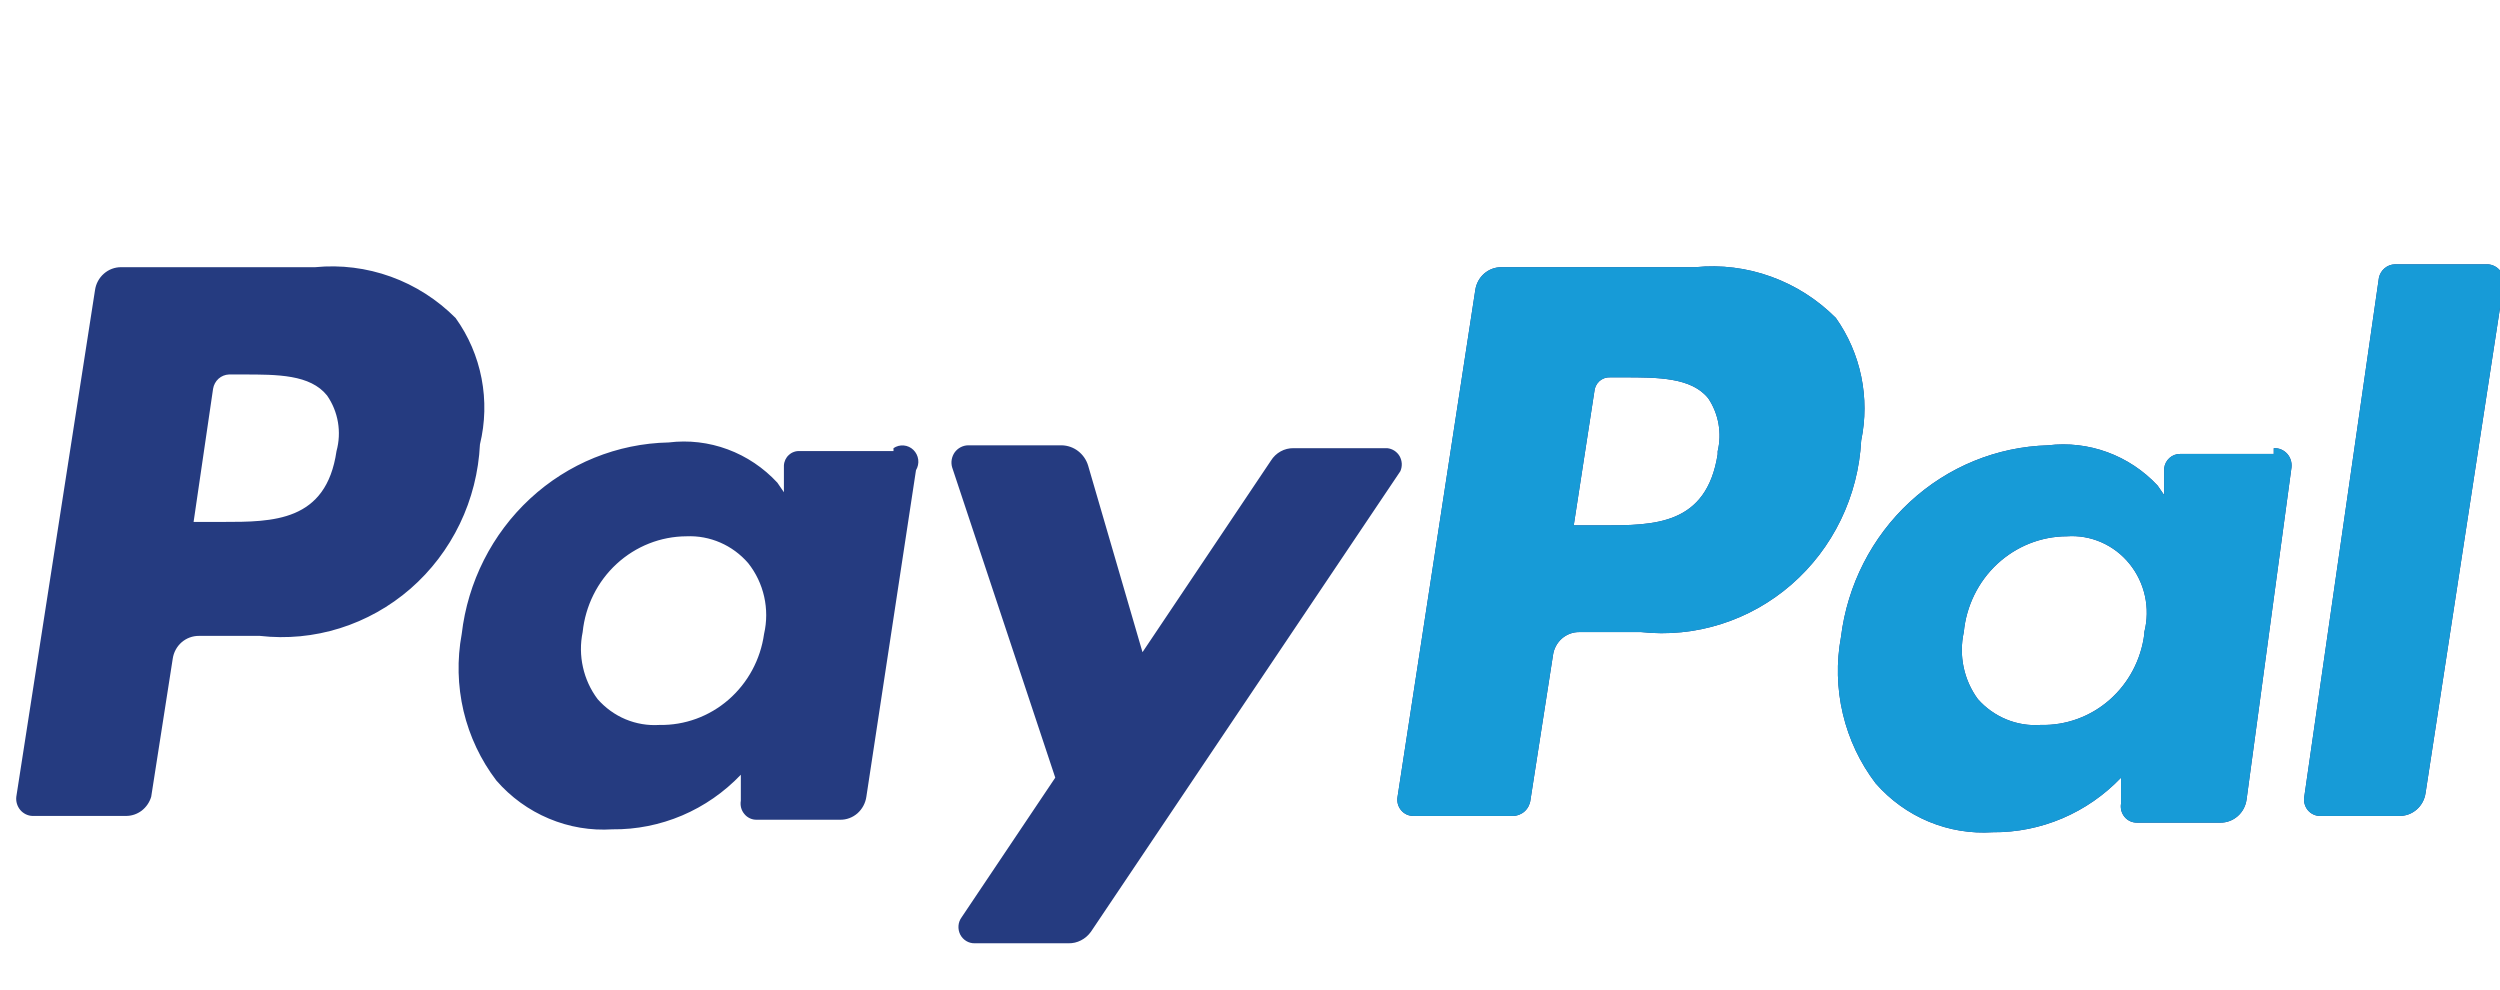
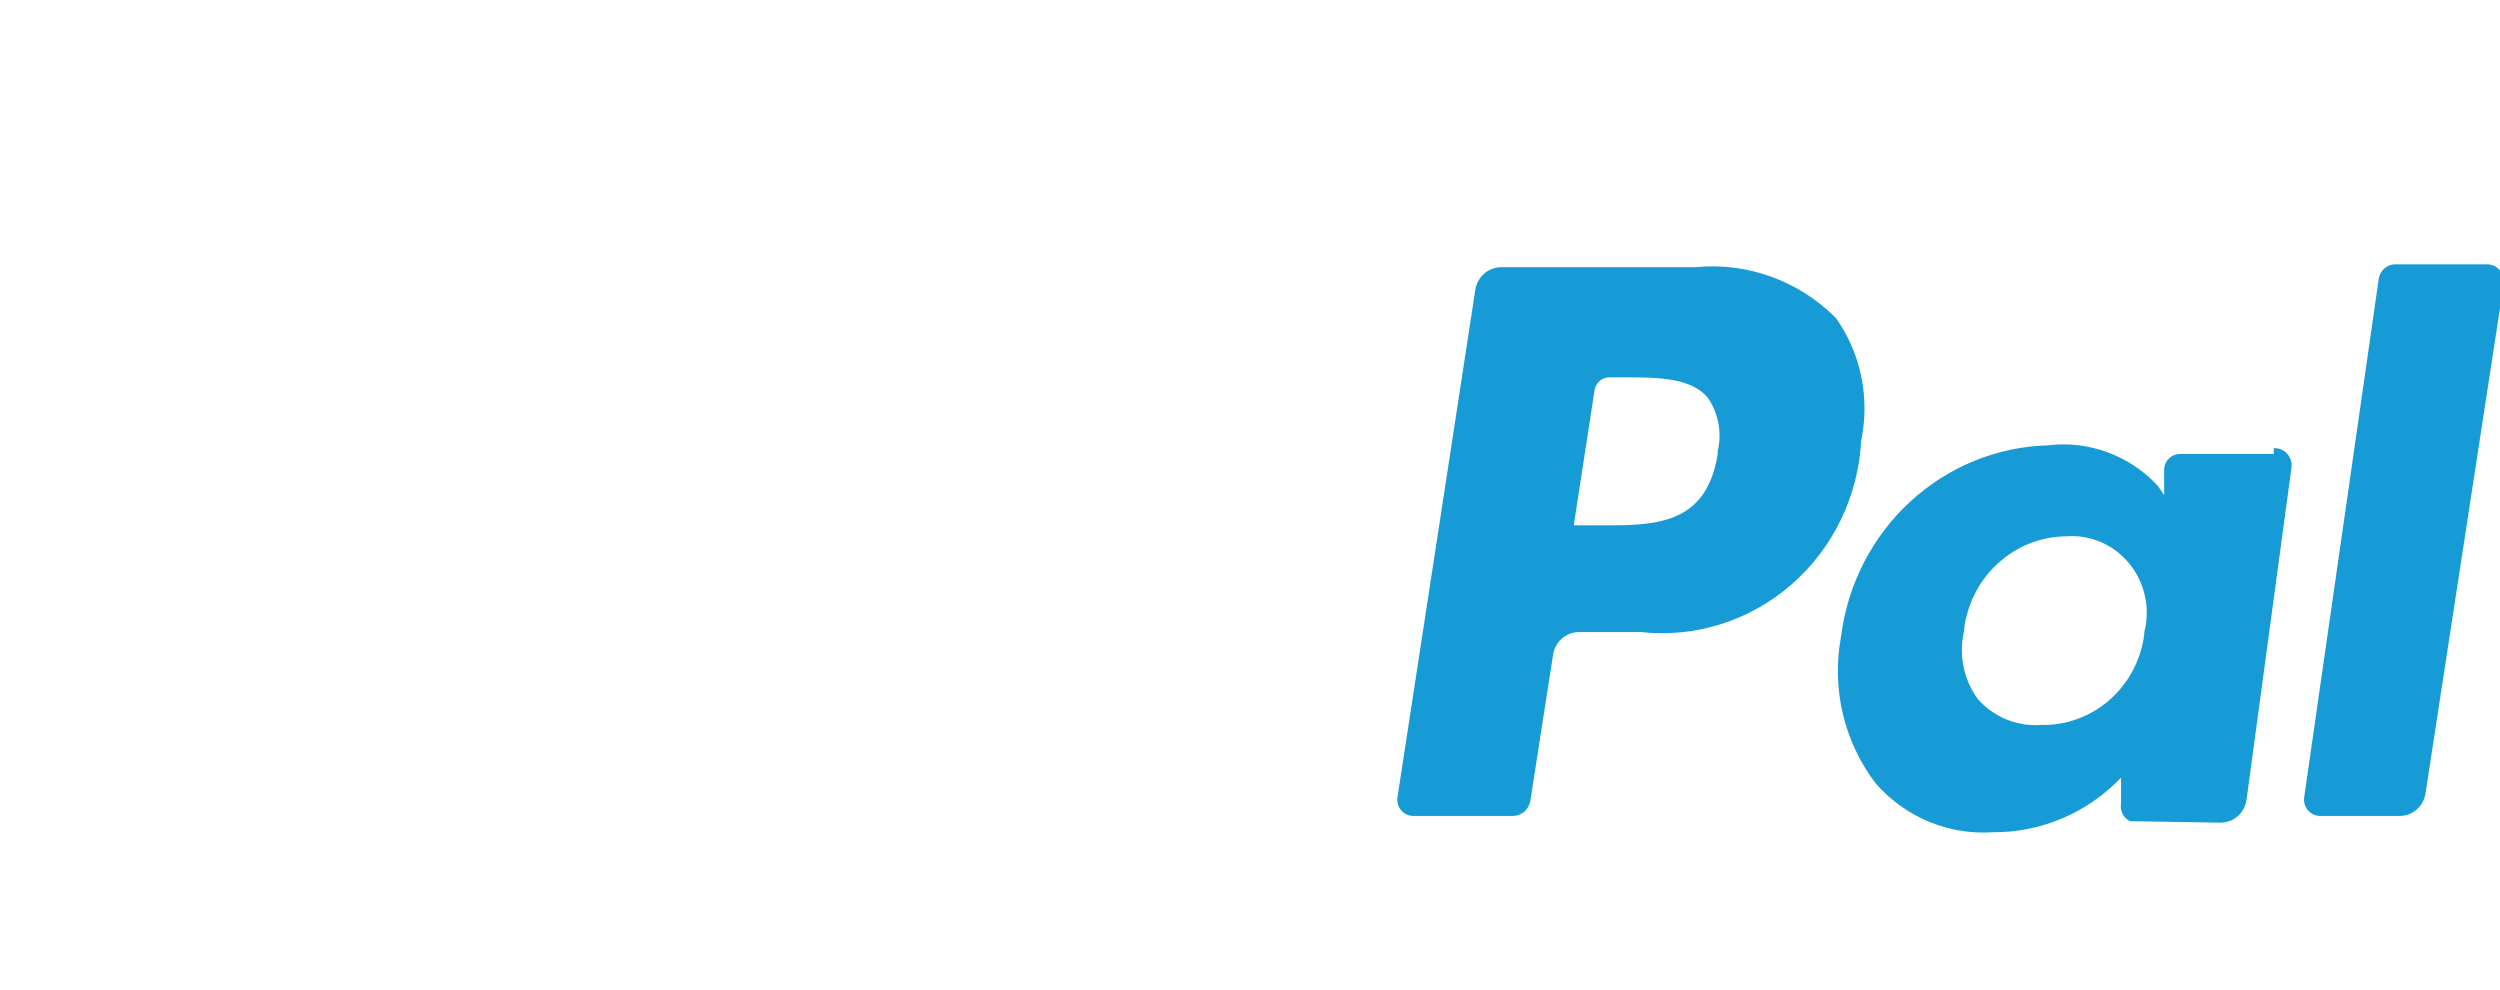
<svg xmlns="http://www.w3.org/2000/svg" width="48" height="19" viewBox="0 0 48 19" fill="none">
  <g clip-path="url(#clip0_9373_26110)">
-     <path d="M45.98 5.075C45.908 5.077 45.839 5.104 45.784 5.151C45.729 5.197 45.69 5.261 45.675 5.333L44.242 15.298C44.234 15.344 44.236 15.39 44.248 15.434C44.26 15.479 44.281 15.52 44.31 15.555C44.339 15.59 44.375 15.618 44.416 15.637C44.457 15.657 44.502 15.666 44.547 15.666L46.069 15.666C46.191 15.667 46.309 15.623 46.401 15.542C46.493 15.461 46.554 15.348 46.571 15.225L48.075 5.425C48.079 5.337 48.05 5.251 47.993 5.186C47.936 5.121 47.856 5.081 47.771 5.075L45.98 5.075ZM41.171 12.172C41.109 12.664 40.871 13.115 40.503 13.438C40.135 13.761 39.663 13.932 39.178 13.919C38.953 13.935 38.729 13.898 38.52 13.812C38.312 13.726 38.125 13.593 37.975 13.423C37.705 13.055 37.606 12.585 37.705 12.136C37.753 11.634 37.982 11.168 38.347 10.828C38.712 10.489 39.187 10.299 39.681 10.297C40.142 10.264 40.591 10.46 40.886 10.825C41.182 11.19 41.288 11.677 41.171 12.136L41.171 12.172ZM43.656 8.716L41.857 8.716C41.782 8.715 41.709 8.743 41.653 8.794C41.596 8.845 41.56 8.915 41.552 8.992L41.552 9.506L41.426 9.323C41.158 9.036 40.828 8.817 40.463 8.683C40.098 8.549 39.707 8.503 39.322 8.55C38.338 8.578 37.397 8.963 36.668 9.638C35.939 10.312 35.47 11.231 35.347 12.228C35.256 12.718 35.268 13.222 35.383 13.707C35.498 14.193 35.712 14.647 36.013 15.041C36.293 15.361 36.641 15.612 37.031 15.775C37.42 15.937 37.841 16.007 38.261 15.979C38.719 15.983 39.174 15.892 39.597 15.712C40.02 15.532 40.404 15.266 40.724 14.931L40.724 15.427C40.716 15.472 40.718 15.519 40.729 15.563C40.741 15.608 40.762 15.649 40.792 15.685C40.821 15.72 40.857 15.748 40.898 15.767C40.94 15.786 40.984 15.795 41.03 15.795L42.63 15.795C42.752 15.796 42.87 15.752 42.963 15.671C43.056 15.59 43.116 15.477 43.134 15.353L43.997 8.973C44.002 8.925 43.997 8.877 43.982 8.831C43.967 8.785 43.942 8.743 43.91 8.708C43.877 8.673 43.838 8.646 43.794 8.628C43.75 8.61 43.703 8.603 43.656 8.605L43.656 8.716ZM32.979 8.721C32.764 10.087 31.759 10.087 30.772 10.087L30.216 10.087L30.611 7.522C30.616 7.444 30.65 7.371 30.707 7.319C30.765 7.267 30.839 7.241 30.916 7.245L31.167 7.245C31.831 7.245 32.477 7.245 32.8 7.65C32.998 7.947 33.063 8.316 32.979 8.666L32.979 8.721ZM32.551 5.13L28.829 5.13C28.706 5.129 28.588 5.173 28.495 5.254C28.403 5.335 28.342 5.448 28.325 5.572L26.833 15.298C26.825 15.344 26.827 15.39 26.838 15.435C26.85 15.479 26.871 15.52 26.9 15.555C26.93 15.591 26.966 15.619 27.007 15.638C27.048 15.657 27.093 15.666 27.138 15.666L29.045 15.666C29.129 15.666 29.211 15.634 29.274 15.577C29.337 15.519 29.377 15.439 29.386 15.353L29.818 12.577C29.835 12.454 29.896 12.341 29.988 12.26C30.081 12.179 30.199 12.135 30.321 12.136L31.508 12.136C32.024 12.192 32.546 12.14 33.043 11.983C33.539 11.826 33.999 11.568 34.394 11.224C34.79 10.88 35.112 10.458 35.343 9.982C35.573 9.507 35.707 8.988 35.735 8.458C35.819 8.053 35.82 7.634 35.736 7.229C35.652 6.824 35.486 6.441 35.249 6.105C34.896 5.751 34.472 5.48 34.005 5.312C33.539 5.143 33.043 5.081 32.551 5.13ZM26.635 8.605L24.835 8.605C24.748 8.604 24.663 8.625 24.588 8.667C24.512 8.709 24.448 8.77 24.402 8.844L21.936 12.522L20.891 8.936C20.857 8.826 20.79 8.73 20.699 8.66C20.609 8.591 20.5 8.553 20.387 8.55L18.587 8.55C18.537 8.551 18.488 8.564 18.444 8.587C18.399 8.61 18.361 8.644 18.331 8.684C18.302 8.725 18.282 8.773 18.273 8.823C18.264 8.873 18.267 8.924 18.281 8.973L20.261 14.931L18.461 17.615C18.427 17.662 18.407 17.717 18.403 17.775C18.399 17.833 18.41 17.891 18.436 17.943C18.462 17.994 18.502 18.037 18.551 18.067C18.6 18.097 18.656 18.112 18.713 18.111L20.513 18.111C20.597 18.113 20.68 18.094 20.755 18.055C20.83 18.017 20.895 17.96 20.945 17.891L26.887 9.047C26.907 9.001 26.916 8.951 26.914 8.901C26.911 8.851 26.897 8.803 26.873 8.759C26.848 8.716 26.813 8.68 26.772 8.653C26.73 8.626 26.683 8.61 26.635 8.605ZM12.659 13.919C12.437 13.933 12.216 13.896 12.01 13.81C11.805 13.724 11.622 13.591 11.474 13.423C11.338 13.242 11.242 13.033 11.193 12.811C11.143 12.589 11.141 12.359 11.187 12.136C11.239 11.632 11.471 11.166 11.839 10.827C12.207 10.488 12.684 10.299 13.18 10.297C13.63 10.277 14.066 10.466 14.365 10.812C14.667 11.192 14.78 11.695 14.67 12.172C14.601 12.664 14.358 13.112 13.988 13.434C13.618 13.756 13.146 13.928 12.66 13.919L12.659 13.919ZM17.155 8.661L15.357 8.661C15.319 8.658 15.281 8.663 15.245 8.676C15.209 8.688 15.176 8.708 15.148 8.734C15.119 8.759 15.096 8.79 15.079 8.825C15.063 8.86 15.053 8.898 15.051 8.936L15.051 9.451L14.925 9.267C14.66 8.981 14.334 8.762 13.972 8.628C13.609 8.493 13.221 8.448 12.839 8.495C11.853 8.515 10.908 8.898 10.178 9.574C9.448 10.25 8.981 11.173 8.865 12.172C8.774 12.663 8.786 13.167 8.9 13.652C9.015 14.137 9.23 14.592 9.53 14.986C9.807 15.305 10.152 15.555 10.539 15.717C10.925 15.88 11.343 15.95 11.76 15.923C12.218 15.928 12.673 15.837 13.097 15.657C13.52 15.477 13.903 15.211 14.224 14.875L14.224 15.372C14.216 15.417 14.218 15.464 14.229 15.508C14.241 15.553 14.262 15.594 14.292 15.629C14.321 15.665 14.357 15.693 14.399 15.712C14.44 15.731 14.484 15.74 14.53 15.739L16.13 15.739C16.252 15.741 16.37 15.697 16.463 15.616C16.555 15.534 16.616 15.422 16.634 15.298L17.587 9.028C17.623 8.967 17.639 8.896 17.63 8.825C17.621 8.754 17.588 8.688 17.538 8.639C17.487 8.589 17.422 8.559 17.352 8.553C17.282 8.547 17.213 8.565 17.155 8.605L17.155 8.661ZM6.461 8.661C6.264 10.021 5.241 10.021 4.273 10.021L3.717 10.021L4.091 7.465C4.103 7.391 4.14 7.322 4.195 7.272C4.251 7.222 4.321 7.193 4.396 7.19L4.666 7.19C5.329 7.19 5.957 7.19 6.28 7.594C6.495 7.904 6.561 8.296 6.461 8.661ZM6.051 5.13L2.327 5.13C2.205 5.129 2.087 5.173 1.994 5.255C1.902 5.336 1.841 5.448 1.824 5.572L0.313 15.298C0.308 15.343 0.312 15.389 0.325 15.432C0.338 15.475 0.359 15.515 0.388 15.55C0.416 15.584 0.452 15.612 0.491 15.632C0.531 15.652 0.574 15.664 0.619 15.666L2.417 15.666C2.526 15.667 2.632 15.631 2.72 15.565C2.807 15.498 2.871 15.405 2.903 15.298L3.316 12.65C3.333 12.527 3.394 12.414 3.486 12.333C3.579 12.252 3.698 12.208 3.82 12.209L4.989 12.209C5.506 12.268 6.029 12.218 6.526 12.062C7.023 11.906 7.484 11.648 7.88 11.304C8.276 10.959 8.598 10.536 8.828 10.059C9.058 9.582 9.189 9.063 9.215 8.532C9.316 8.117 9.327 7.685 9.246 7.265C9.165 6.845 8.995 6.449 8.747 6.105C8.394 5.751 7.97 5.48 7.504 5.312C7.039 5.144 6.542 5.082 6.051 5.13Z" fill="#253B80" />
-     <path d="M45.98 5.075C45.908 5.077 45.84 5.104 45.784 5.151C45.729 5.197 45.691 5.261 45.675 5.333L44.242 15.298C44.234 15.344 44.236 15.39 44.248 15.434C44.26 15.479 44.281 15.52 44.31 15.555C44.339 15.59 44.376 15.618 44.416 15.637C44.457 15.657 44.502 15.666 44.547 15.666L46.069 15.666C46.191 15.667 46.309 15.623 46.401 15.542C46.494 15.461 46.554 15.348 46.571 15.225L48.075 5.425C48.08 5.337 48.05 5.251 47.993 5.186C47.936 5.121 47.856 5.081 47.771 5.075L45.98 5.075ZM41.171 12.172C41.11 12.664 40.872 13.115 40.504 13.438C40.135 13.761 39.663 13.932 39.178 13.919C38.954 13.935 38.729 13.898 38.521 13.812C38.312 13.726 38.126 13.593 37.975 13.423C37.705 13.055 37.606 12.585 37.705 12.136C37.753 11.634 37.982 11.168 38.347 10.828C38.712 10.489 39.187 10.299 39.681 10.297C40.142 10.264 40.591 10.46 40.886 10.825C41.182 11.19 41.288 11.677 41.171 12.136L41.171 12.172ZM43.656 8.716L41.857 8.716C41.782 8.715 41.709 8.743 41.653 8.794C41.597 8.845 41.561 8.915 41.552 8.992L41.552 9.506L41.426 9.323C41.158 9.036 40.828 8.817 40.463 8.683C40.098 8.549 39.707 8.503 39.322 8.55C38.339 8.578 37.398 8.963 36.669 9.638C35.94 10.312 35.471 11.231 35.347 12.228C35.256 12.718 35.268 13.222 35.383 13.707C35.498 14.193 35.713 14.647 36.013 15.041C36.293 15.361 36.641 15.612 37.031 15.775C37.42 15.937 37.841 16.007 38.261 15.979C38.719 15.983 39.174 15.892 39.597 15.712C40.021 15.532 40.404 15.266 40.724 14.931L40.724 15.427C40.716 15.472 40.718 15.519 40.73 15.563C40.741 15.608 40.763 15.649 40.792 15.685C40.821 15.72 40.858 15.748 40.899 15.767C40.94 15.786 40.985 15.795 41.03 15.795L42.63 15.795C42.752 15.796 42.87 15.752 42.963 15.671C43.056 15.59 43.117 15.477 43.134 15.353L43.997 8.973C44.002 8.925 43.997 8.877 43.982 8.831C43.967 8.785 43.943 8.743 43.91 8.708C43.878 8.673 43.838 8.646 43.794 8.628C43.75 8.61 43.703 8.603 43.656 8.605L43.656 8.716ZM32.979 8.721C32.764 10.087 31.759 10.087 30.772 10.087L30.216 10.087L30.611 7.522C30.616 7.444 30.651 7.371 30.708 7.319C30.765 7.267 30.84 7.241 30.916 7.245L31.167 7.245C31.831 7.245 32.477 7.245 32.8 7.65C32.998 7.947 33.063 8.316 32.979 8.666L32.979 8.721ZM32.551 5.13L28.829 5.13C28.707 5.129 28.588 5.173 28.496 5.254C28.403 5.335 28.342 5.448 28.325 5.572L26.833 15.298C26.825 15.344 26.827 15.39 26.839 15.435C26.85 15.479 26.872 15.52 26.901 15.555C26.93 15.591 26.966 15.619 27.007 15.638C27.048 15.657 27.093 15.666 27.138 15.666L29.045 15.666C29.13 15.666 29.211 15.634 29.274 15.577C29.337 15.519 29.377 15.439 29.386 15.353L29.818 12.577C29.835 12.454 29.896 12.341 29.988 12.26C30.081 12.179 30.199 12.135 30.321 12.136L31.508 12.136C32.024 12.192 32.547 12.14 33.043 11.983C33.539 11.826 33.999 11.568 34.395 11.224C34.79 10.88 35.113 10.458 35.343 9.982C35.574 9.507 35.707 8.988 35.735 8.458C35.819 8.053 35.82 7.634 35.736 7.229C35.653 6.824 35.487 6.441 35.249 6.105C34.896 5.751 34.472 5.48 34.006 5.312C33.54 5.143 33.043 5.081 32.551 5.13Z" fill="#179BD7" />
+     <path d="M45.98 5.075C45.908 5.077 45.84 5.104 45.784 5.151C45.729 5.197 45.691 5.261 45.675 5.333L44.242 15.298C44.234 15.344 44.236 15.39 44.248 15.434C44.26 15.479 44.281 15.52 44.31 15.555C44.339 15.59 44.376 15.618 44.416 15.637C44.457 15.657 44.502 15.666 44.547 15.666L46.069 15.666C46.191 15.667 46.309 15.623 46.401 15.542C46.494 15.461 46.554 15.348 46.571 15.225L48.075 5.425C48.08 5.337 48.05 5.251 47.993 5.186C47.936 5.121 47.856 5.081 47.771 5.075L45.98 5.075ZM41.171 12.172C41.11 12.664 40.872 13.115 40.504 13.438C40.135 13.761 39.663 13.932 39.178 13.919C38.954 13.935 38.729 13.898 38.521 13.812C38.312 13.726 38.126 13.593 37.975 13.423C37.705 13.055 37.606 12.585 37.705 12.136C37.753 11.634 37.982 11.168 38.347 10.828C38.712 10.489 39.187 10.299 39.681 10.297C40.142 10.264 40.591 10.46 40.886 10.825C41.182 11.19 41.288 11.677 41.171 12.136L41.171 12.172ZM43.656 8.716L41.857 8.716C41.782 8.715 41.709 8.743 41.653 8.794C41.597 8.845 41.561 8.915 41.552 8.992L41.552 9.506L41.426 9.323C41.158 9.036 40.828 8.817 40.463 8.683C40.098 8.549 39.707 8.503 39.322 8.55C38.339 8.578 37.398 8.963 36.669 9.638C35.94 10.312 35.471 11.231 35.347 12.228C35.256 12.718 35.268 13.222 35.383 13.707C35.498 14.193 35.713 14.647 36.013 15.041C36.293 15.361 36.641 15.612 37.031 15.775C37.42 15.937 37.841 16.007 38.261 15.979C38.719 15.983 39.174 15.892 39.597 15.712C40.021 15.532 40.404 15.266 40.724 14.931L40.724 15.427C40.716 15.472 40.718 15.519 40.73 15.563C40.741 15.608 40.763 15.649 40.792 15.685C40.821 15.72 40.858 15.748 40.899 15.767L42.63 15.795C42.752 15.796 42.87 15.752 42.963 15.671C43.056 15.59 43.117 15.477 43.134 15.353L43.997 8.973C44.002 8.925 43.997 8.877 43.982 8.831C43.967 8.785 43.943 8.743 43.91 8.708C43.878 8.673 43.838 8.646 43.794 8.628C43.75 8.61 43.703 8.603 43.656 8.605L43.656 8.716ZM32.979 8.721C32.764 10.087 31.759 10.087 30.772 10.087L30.216 10.087L30.611 7.522C30.616 7.444 30.651 7.371 30.708 7.319C30.765 7.267 30.84 7.241 30.916 7.245L31.167 7.245C31.831 7.245 32.477 7.245 32.8 7.65C32.998 7.947 33.063 8.316 32.979 8.666L32.979 8.721ZM32.551 5.13L28.829 5.13C28.707 5.129 28.588 5.173 28.496 5.254C28.403 5.335 28.342 5.448 28.325 5.572L26.833 15.298C26.825 15.344 26.827 15.39 26.839 15.435C26.85 15.479 26.872 15.52 26.901 15.555C26.93 15.591 26.966 15.619 27.007 15.638C27.048 15.657 27.093 15.666 27.138 15.666L29.045 15.666C29.13 15.666 29.211 15.634 29.274 15.577C29.337 15.519 29.377 15.439 29.386 15.353L29.818 12.577C29.835 12.454 29.896 12.341 29.988 12.26C30.081 12.179 30.199 12.135 30.321 12.136L31.508 12.136C32.024 12.192 32.547 12.14 33.043 11.983C33.539 11.826 33.999 11.568 34.395 11.224C34.79 10.88 35.113 10.458 35.343 9.982C35.574 9.507 35.707 8.988 35.735 8.458C35.819 8.053 35.82 7.634 35.736 7.229C35.653 6.824 35.487 6.441 35.249 6.105C34.896 5.751 34.472 5.48 34.006 5.312C33.54 5.143 33.043 5.081 32.551 5.13Z" fill="#179BD7" />
  </g>
  <defs>
    <clipPath id="clip0_9373_26110">
      <rect width="48" height="18.387" fill="white" transform="translate(0 0.387)" />
    </clipPath>
  </defs>
</svg>